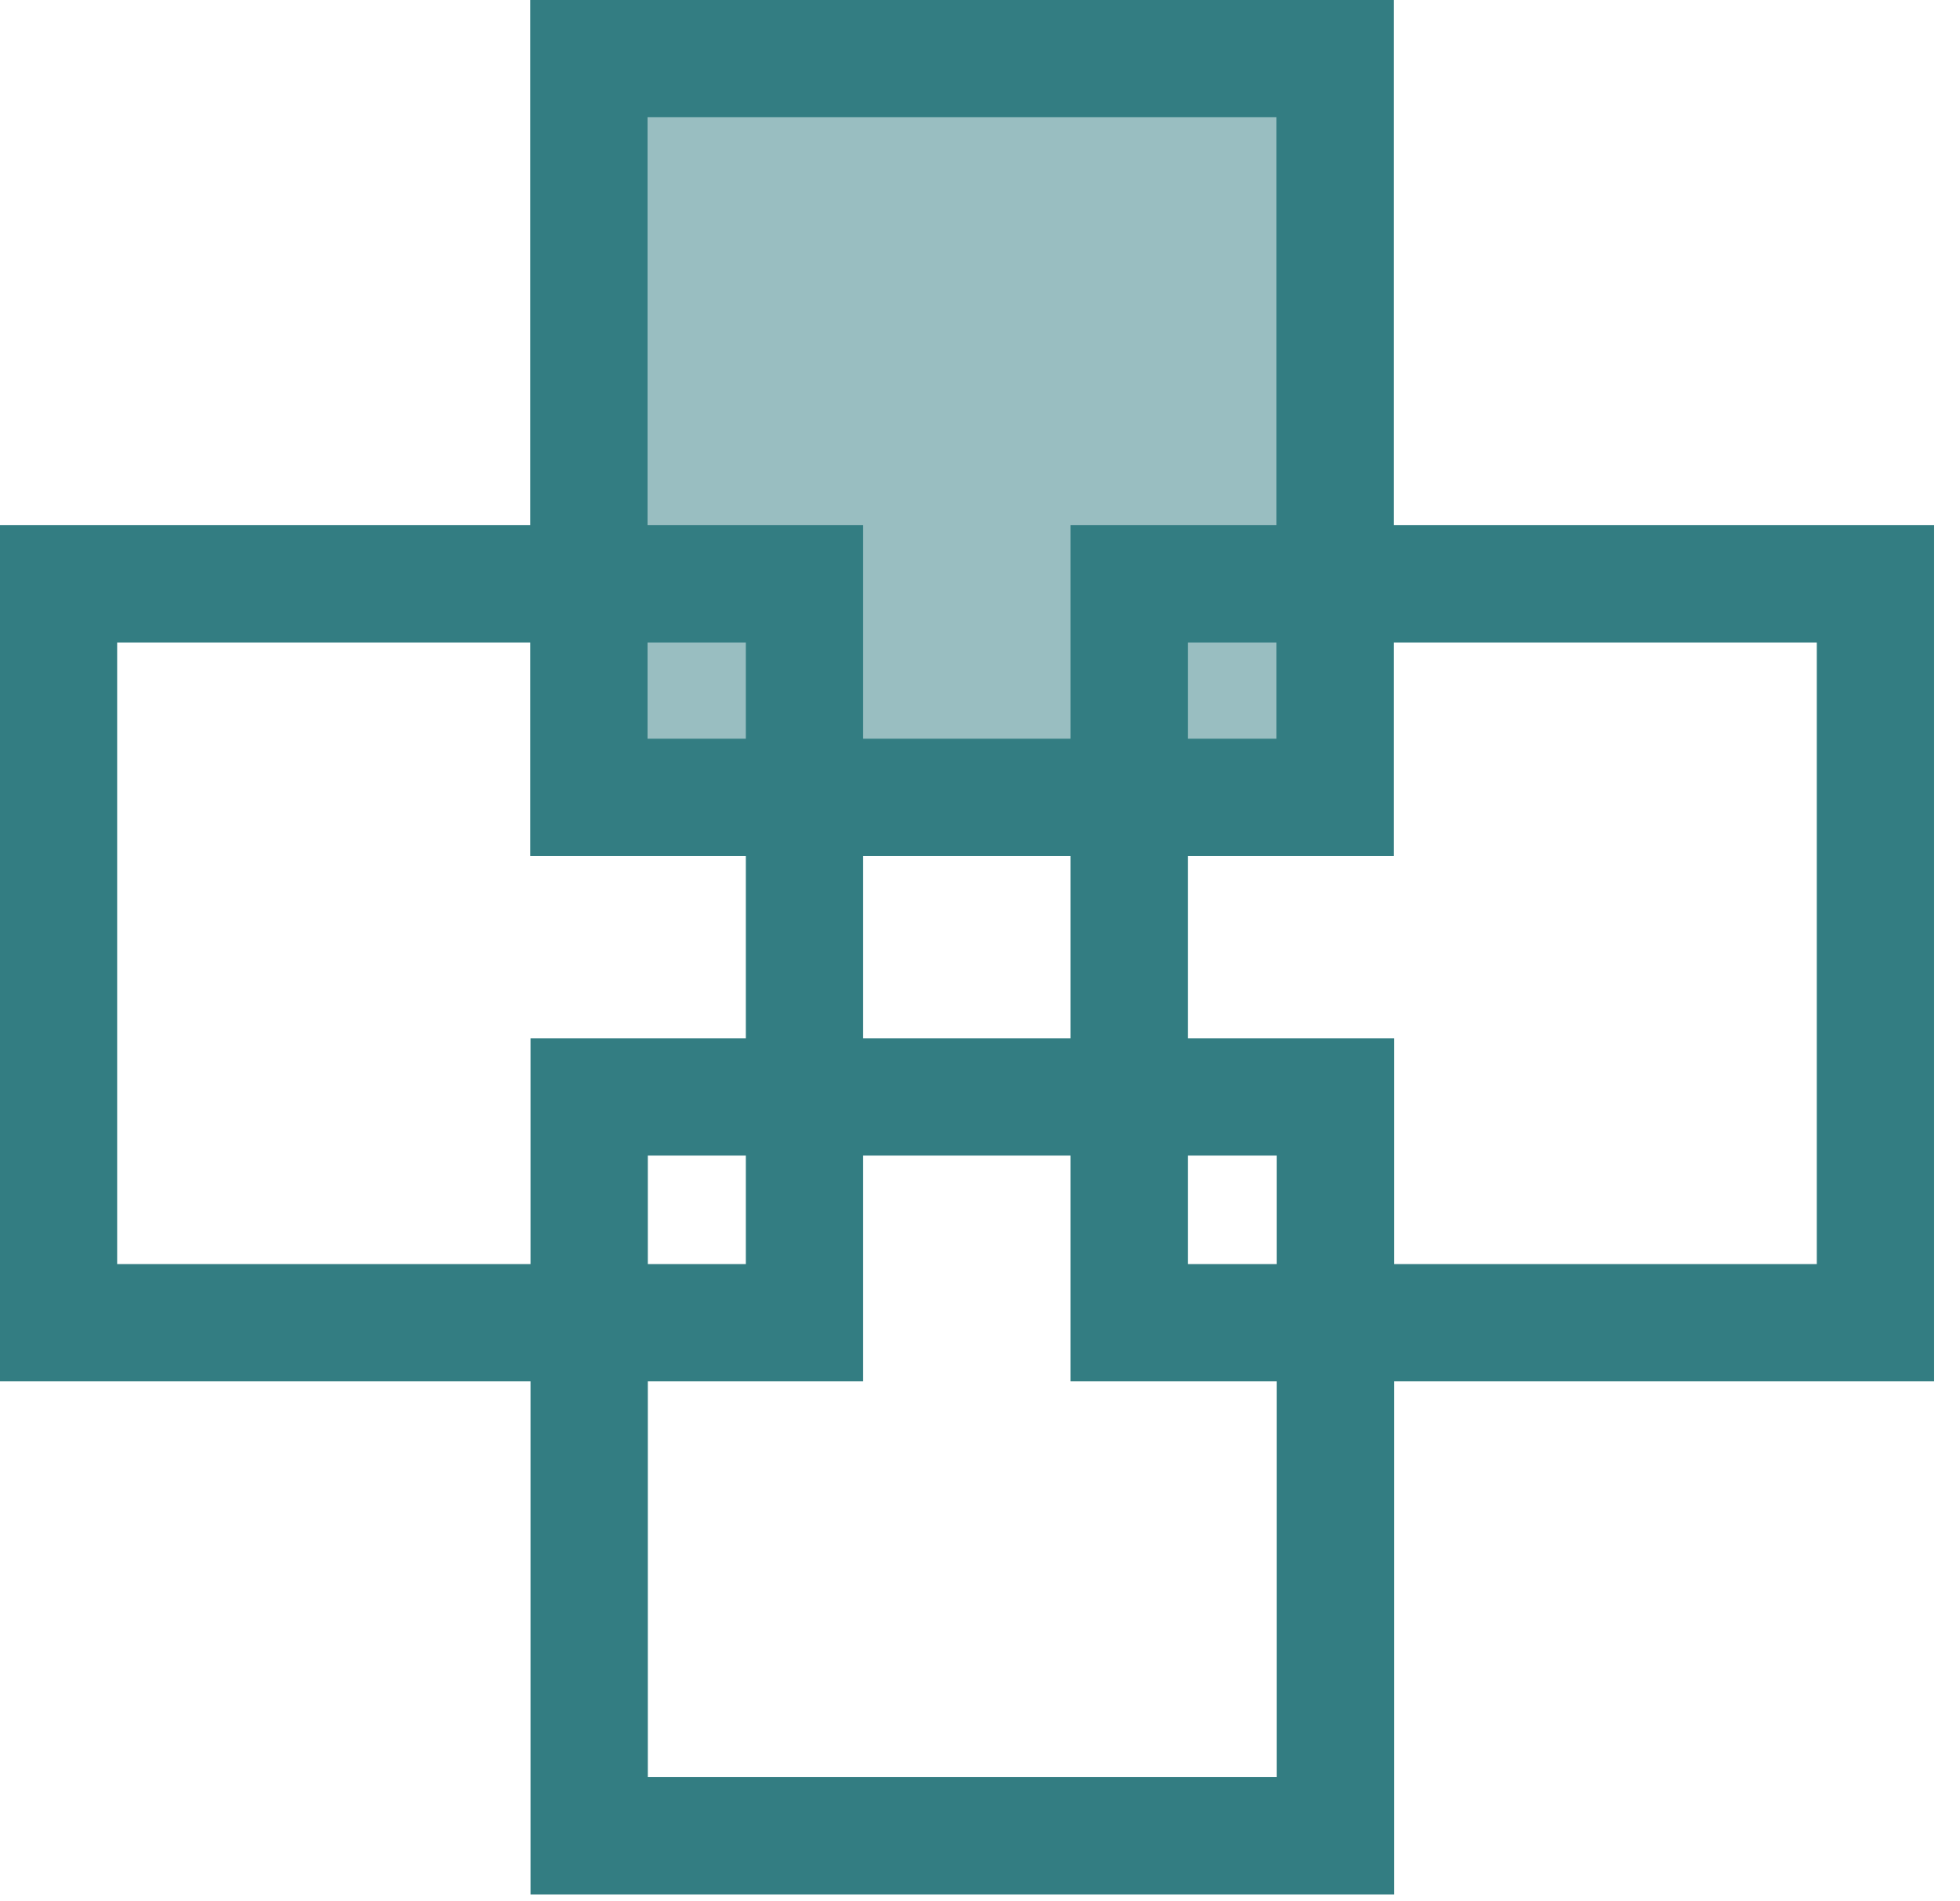
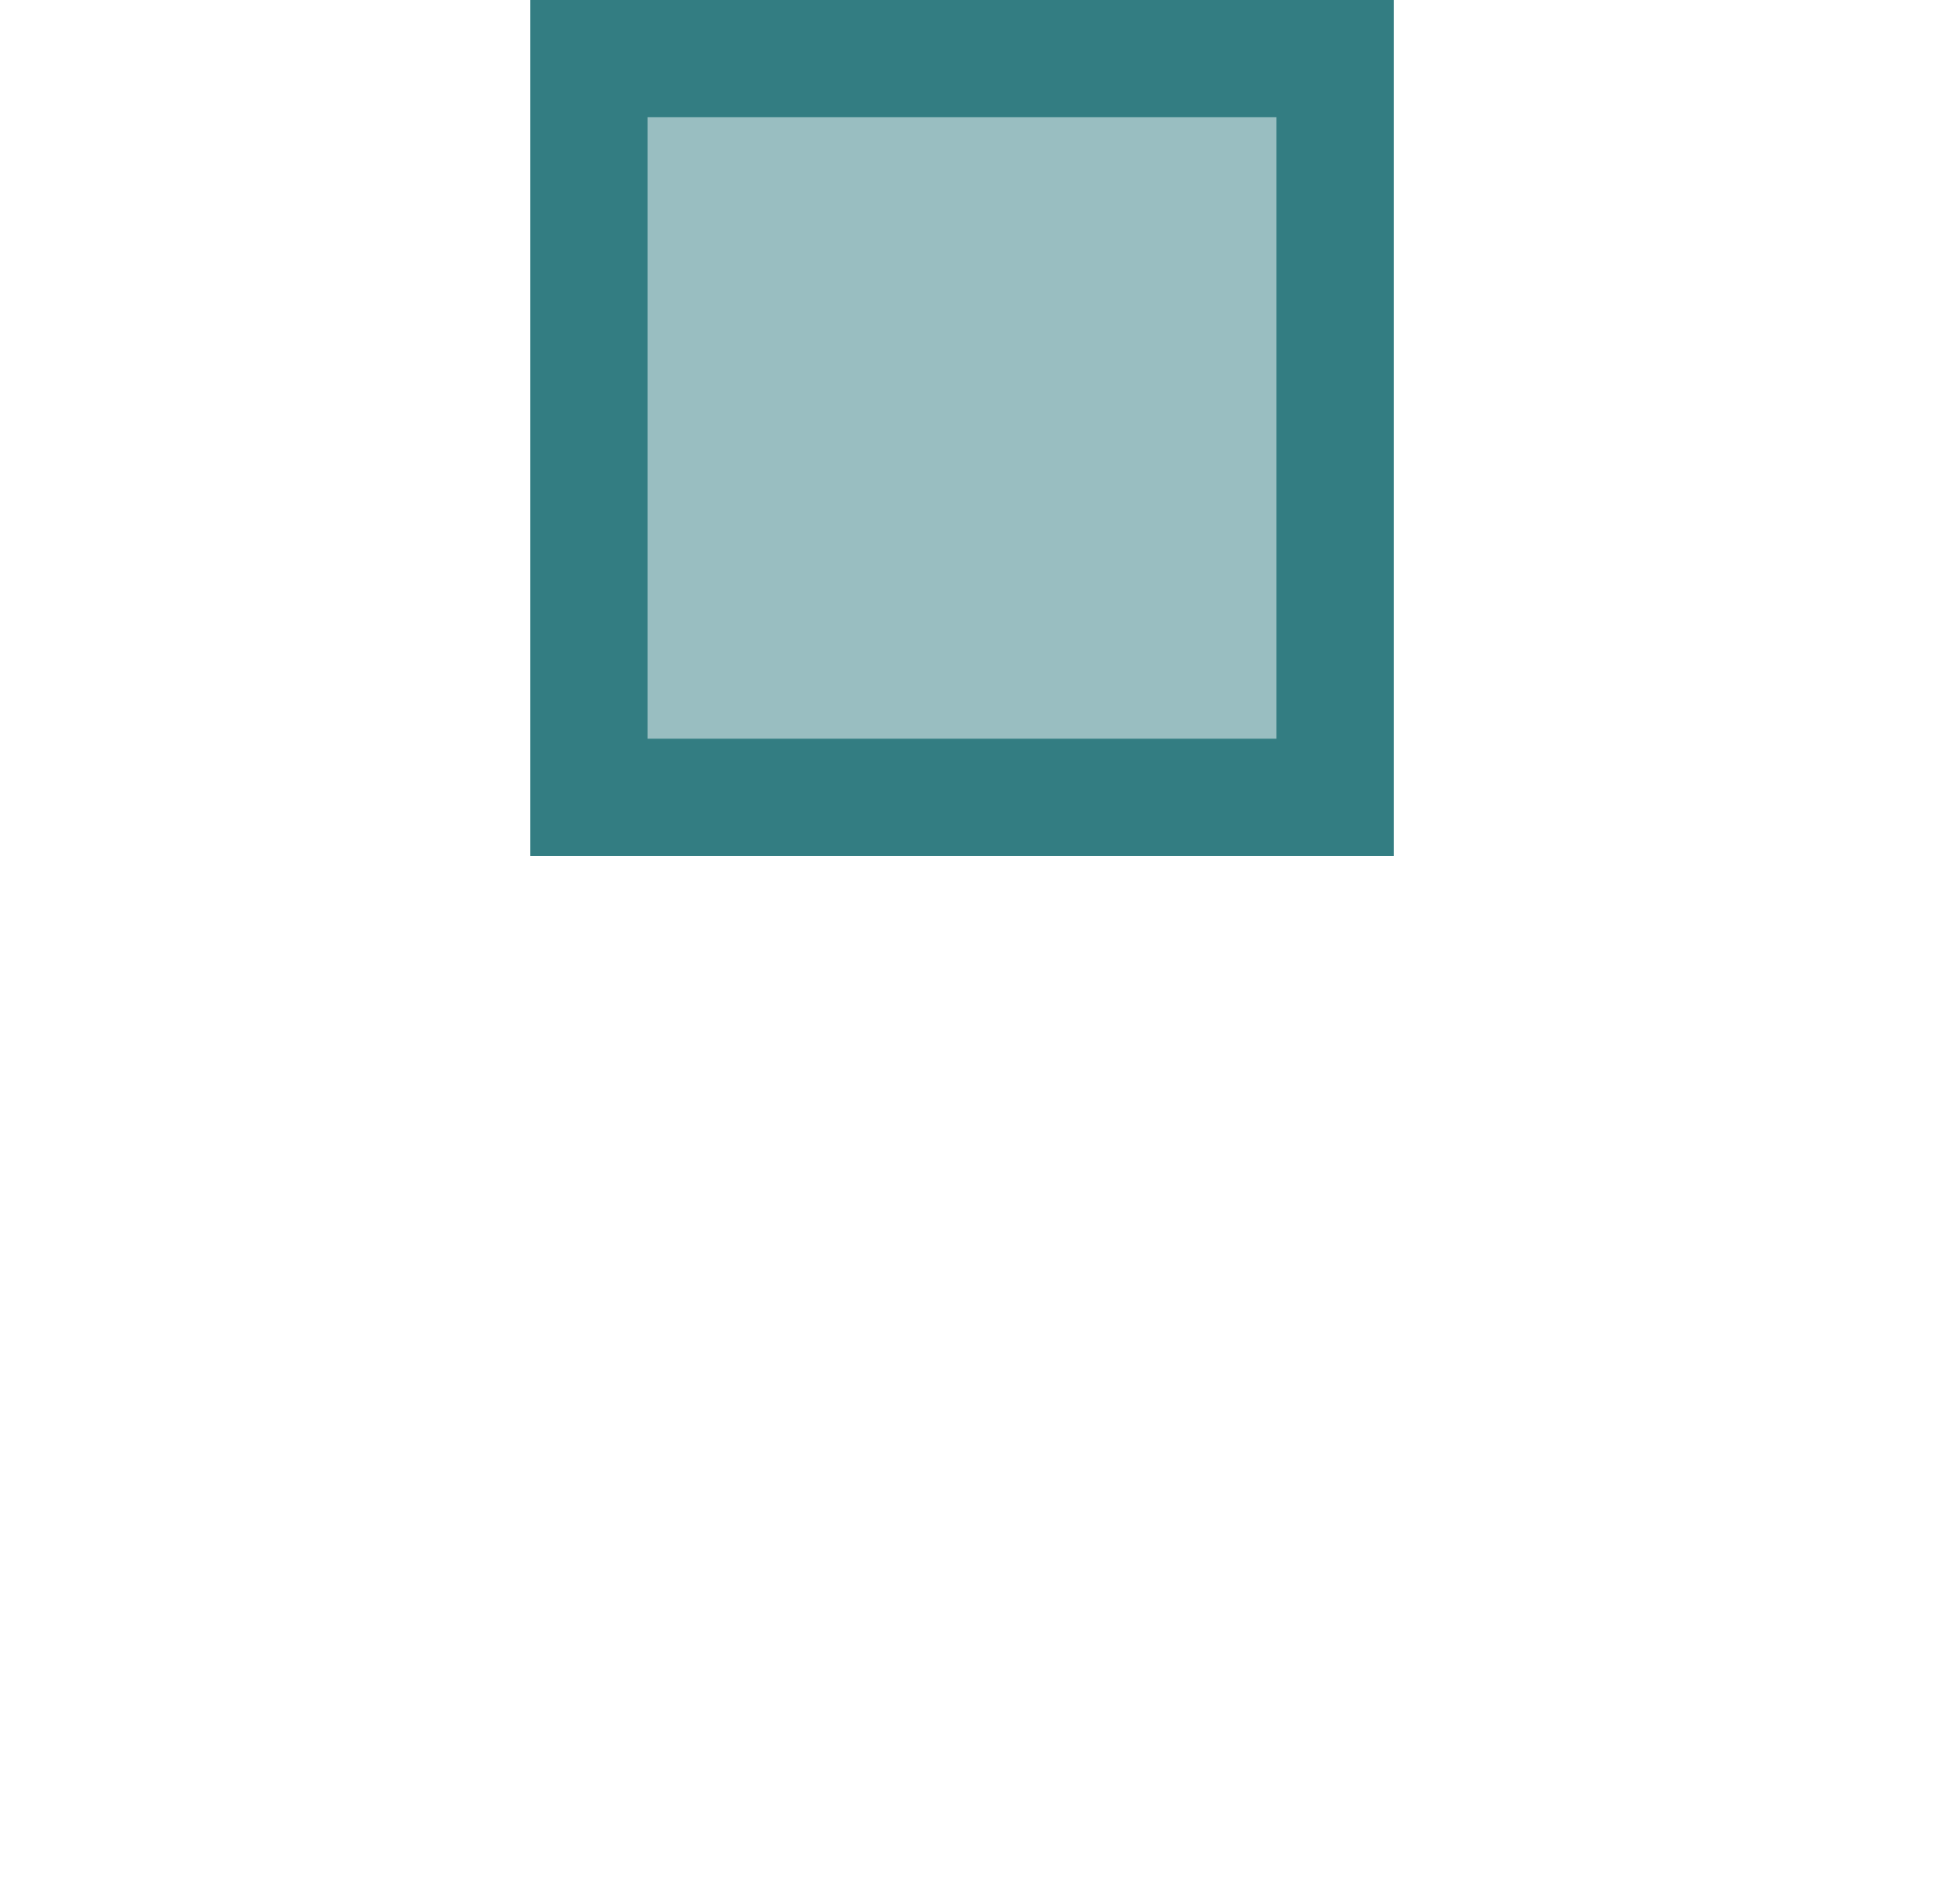
<svg xmlns="http://www.w3.org/2000/svg" width="67px" height="65px" viewBox="0 0 67 65">
  <title>Group 2</title>
  <g id="Page-1" stroke="none" stroke-width="1" fill="none" fill-rule="evenodd">
    <g id="Group-2" transform="translate(2, 2)" stroke="#337D82" stroke-width="4.01">
      <polygon id="Path" fill="#99BEC1" fill-rule="nonzero" points="43.64 3.55271368e-15 18.13 3.55271368e-15 18.13 25.26 43.64 25.26" />
-       <polygon id="Path" points="25.5 17.96 3.55271368e-15 17.96 3.55271368e-15 43.22 25.5 43.22" />
-       <polygon id="Path" points="62.11 17.96 36.6 17.96 36.6 43.22 62.11 43.22" />
-       <polygon id="Path" points="43.65 35.5 18.14 35.5 18.14 60.76 43.65 60.76" />
    </g>
  </g>
</svg>